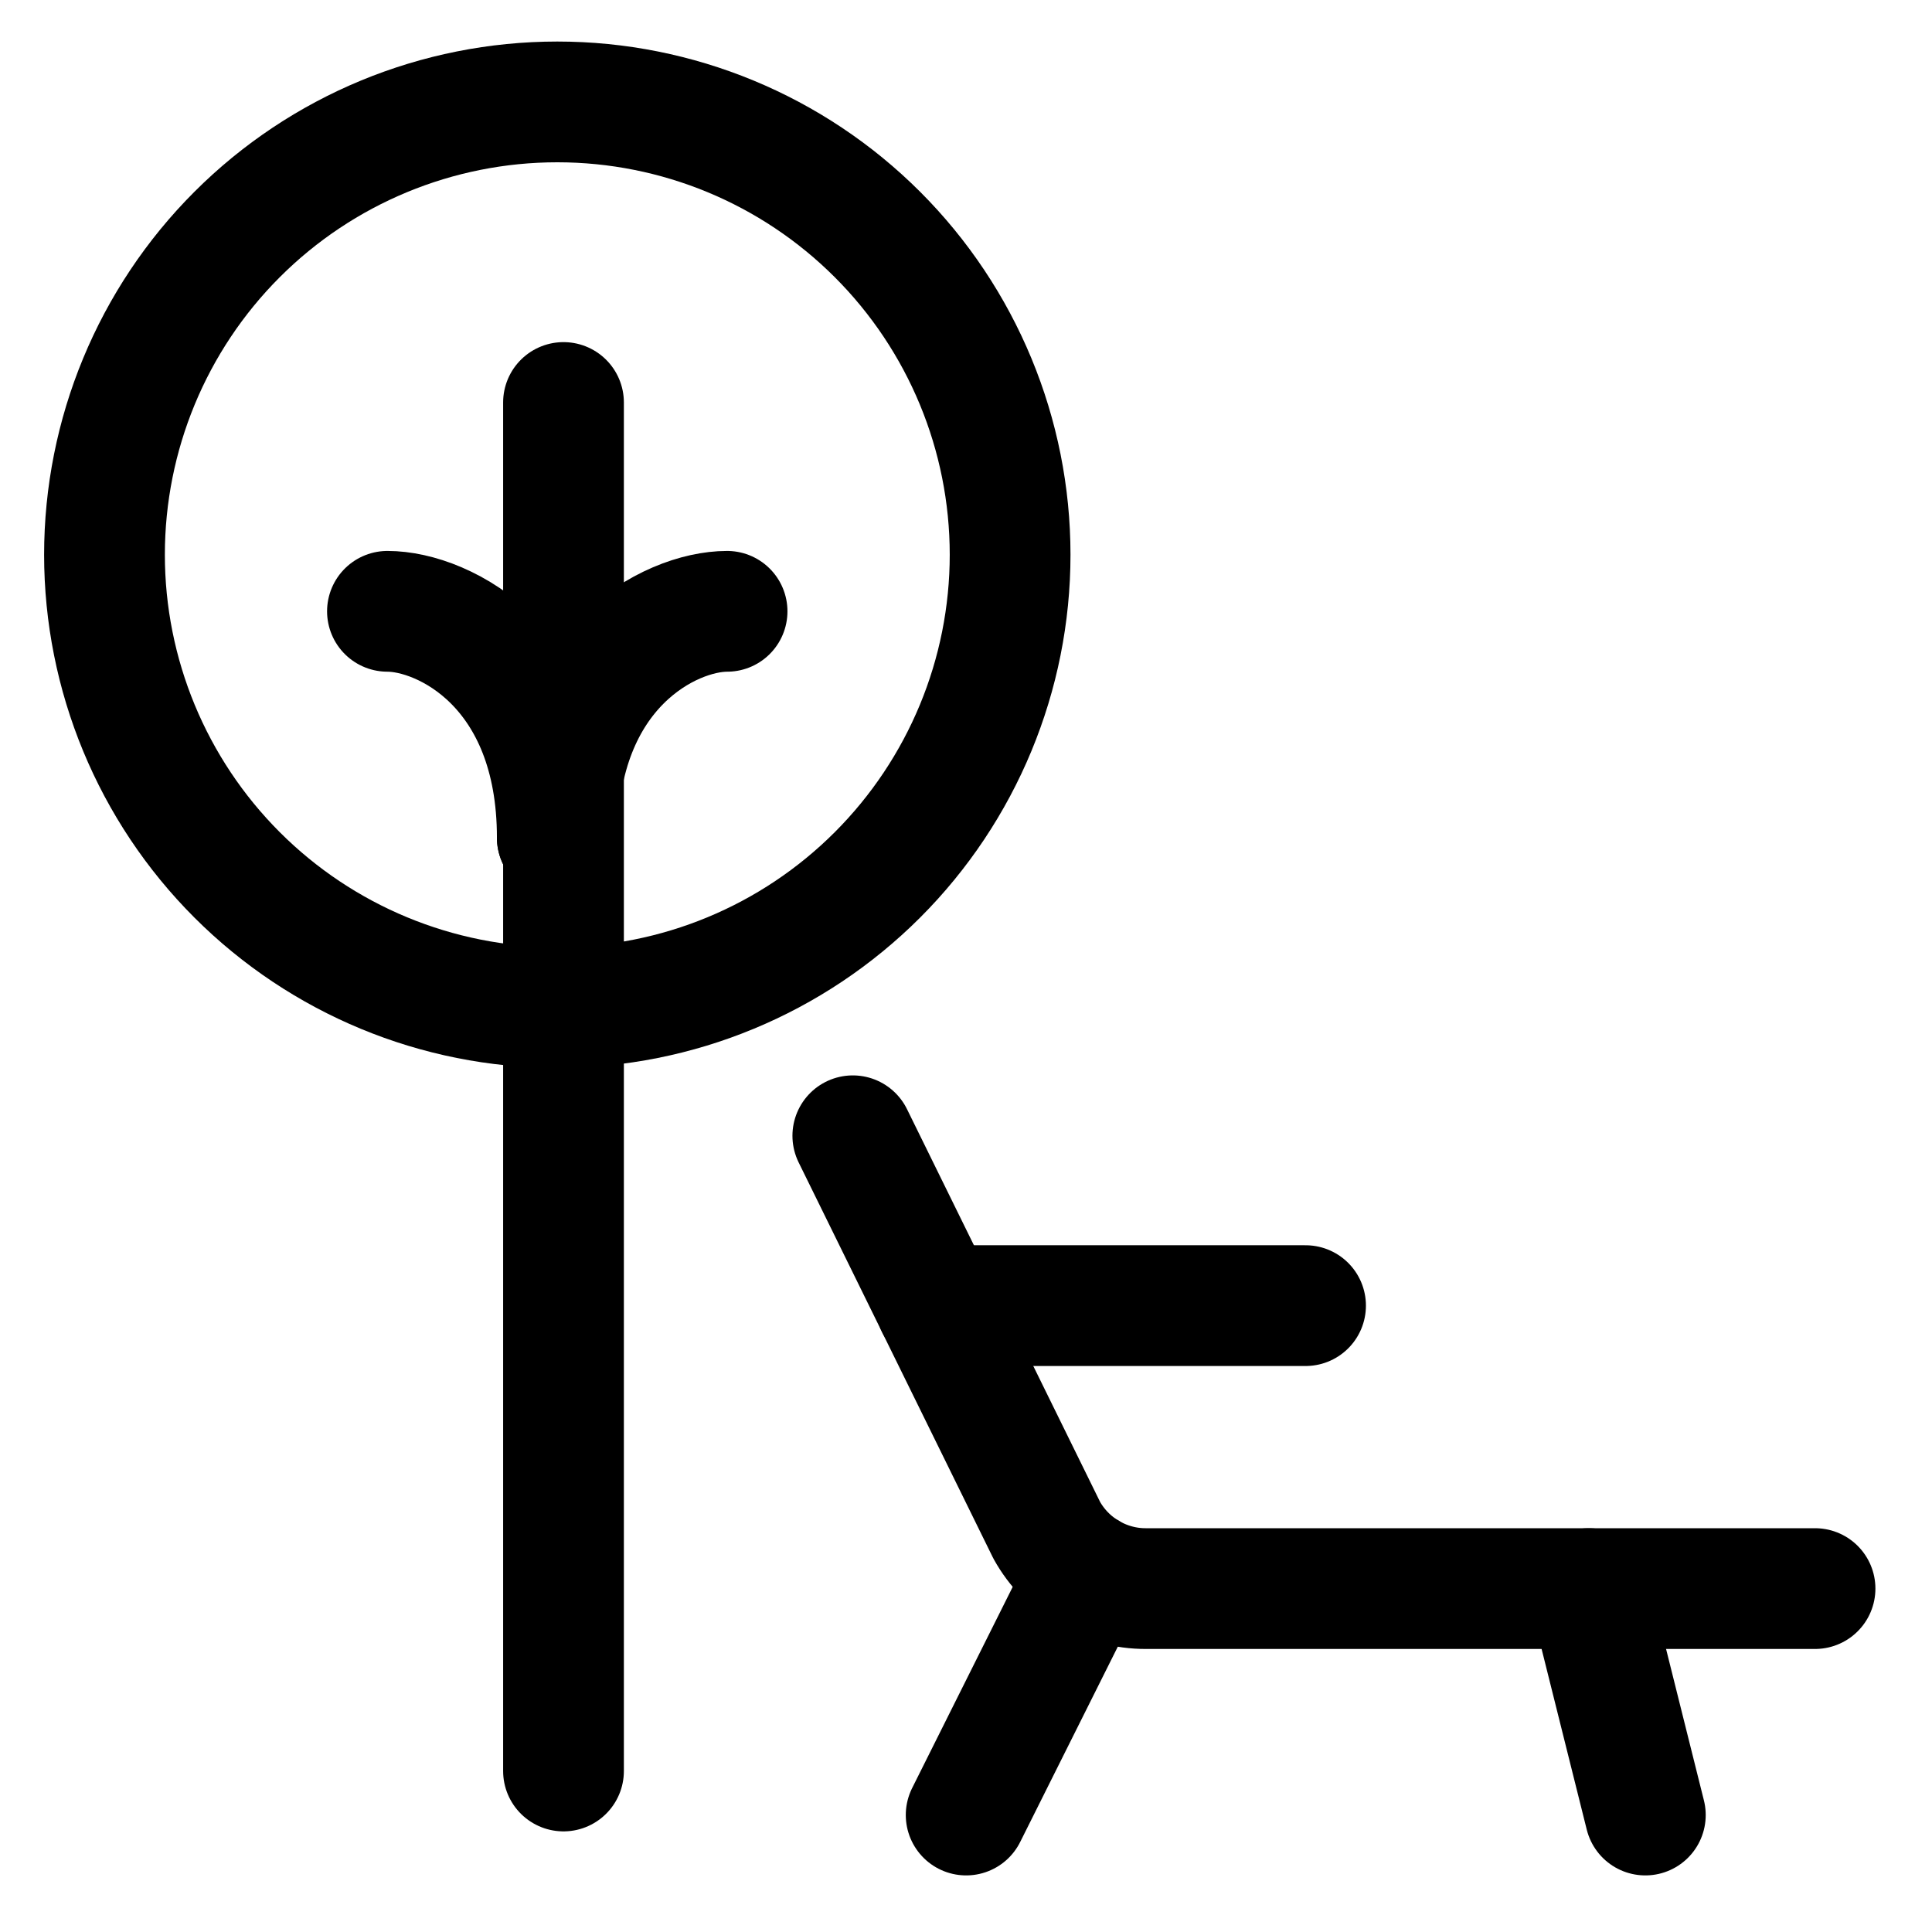
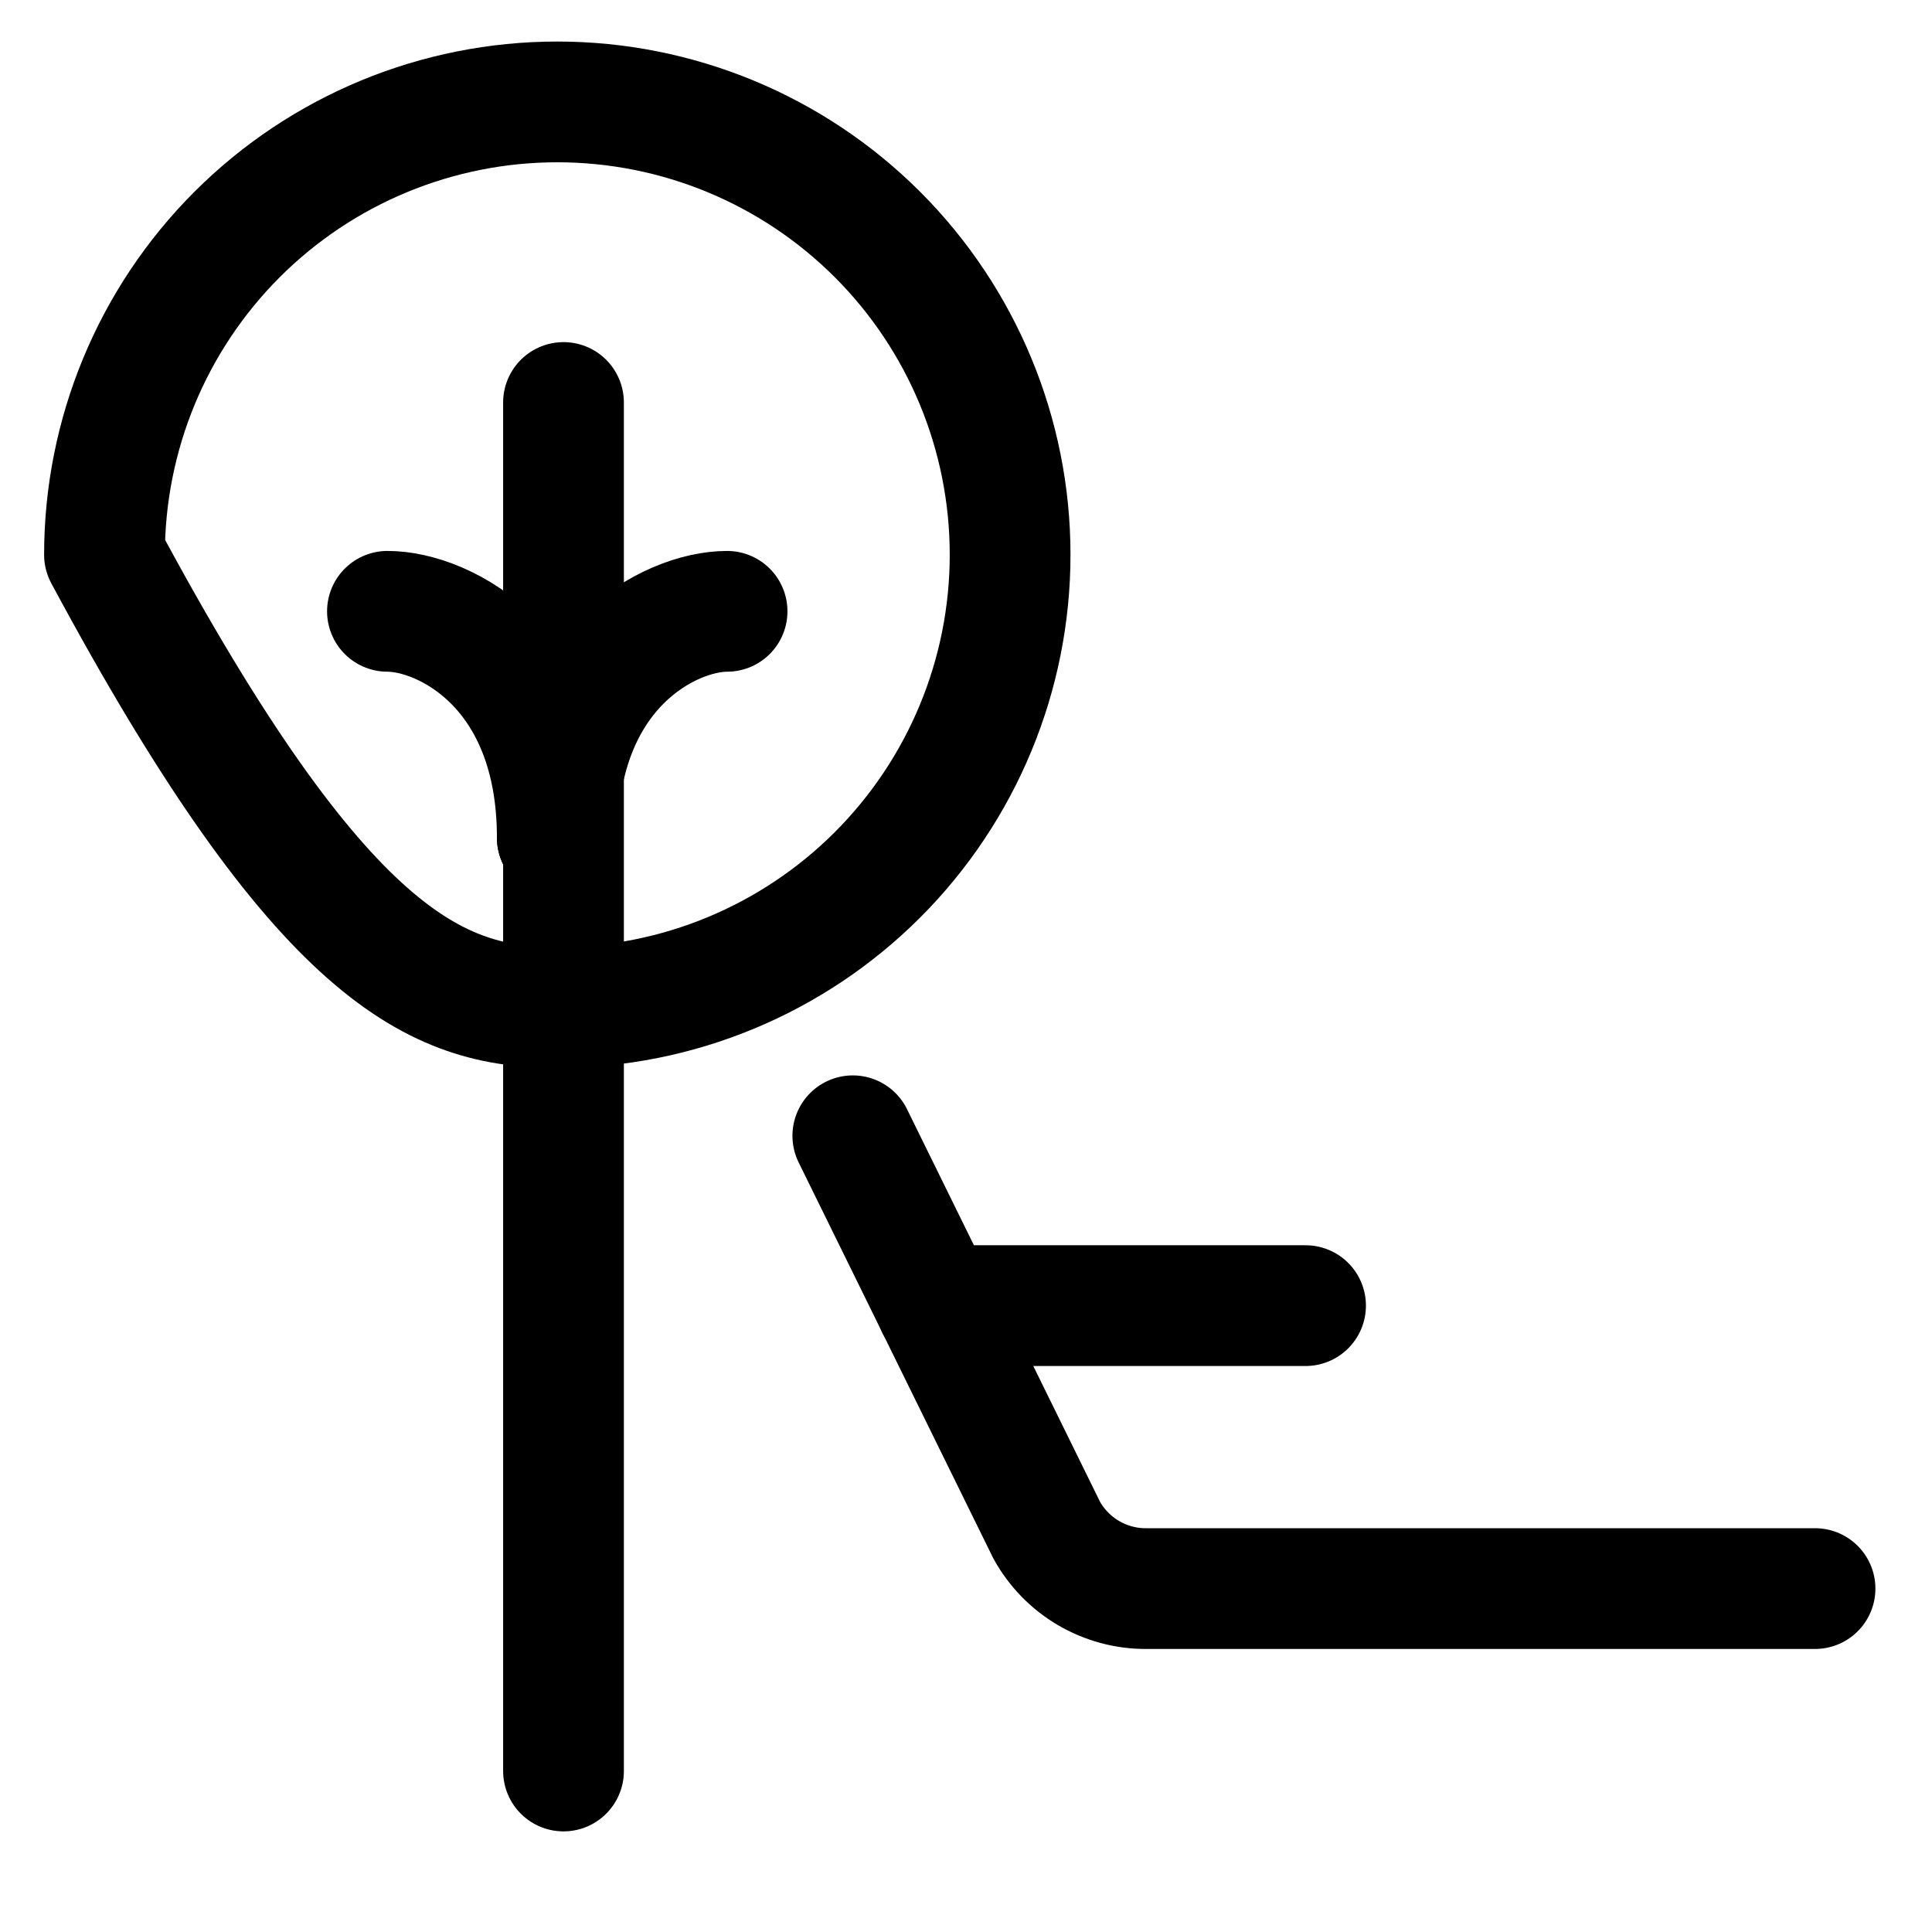
<svg xmlns="http://www.w3.org/2000/svg" width="24" height="24" viewBox="0 0 24 24" fill="none">
  <g clip-path="url(#clip0_4448_15440)">
    <path d="M22.547 19.734H14.234C13.983 19.735 13.737 19.667 13.52 19.54C13.304 19.413 13.126 19.23 13.004 19.011L10.594 14.109" stroke="black" stroke-width="1.5" stroke-linecap="round" stroke-linejoin="round" />
-     <path d="M19.736 19.734L20.439 22.547" stroke="black" stroke-width="1.5" stroke-linecap="round" stroke-linejoin="round" />
-     <path d="M13.509 19.532L12.002 22.547" stroke="black" stroke-width="1.5" stroke-linecap="round" stroke-linejoin="round" />
    <path d="M11.631 16.219H16.218" stroke="black" stroke-width="1.5" stroke-linecap="round" stroke-linejoin="round" />
-     <path d="M1.298 6.891C1.298 8.382 1.89 9.813 2.945 10.868C4 11.923 5.431 12.516 6.923 12.516C8.415 12.516 9.845 11.923 10.9 10.868C11.955 9.813 12.548 8.382 12.548 6.891C12.548 5.399 11.955 3.968 10.9 2.913C9.845 1.858 8.415 1.266 6.923 1.266C5.431 1.266 4 1.858 2.945 2.913C1.89 3.968 1.298 5.399 1.298 6.891Z" stroke="black" stroke-width="1.5" stroke-linecap="round" stroke-linejoin="round" />
+     <path d="M1.298 6.891C4 11.923 5.431 12.516 6.923 12.516C8.415 12.516 9.845 11.923 10.9 10.868C11.955 9.813 12.548 8.382 12.548 6.891C12.548 5.399 11.955 3.968 10.9 2.913C9.845 1.858 8.415 1.266 6.923 1.266C5.431 1.266 4 1.858 2.945 2.913C1.89 3.968 1.298 5.399 1.298 6.891Z" stroke="black" stroke-width="1.5" stroke-linecap="round" stroke-linejoin="round" />
    <path d="M7 22L7 5" stroke="black" stroke-width="1.5" stroke-linecap="round" stroke-linejoin="round" />
    <path d="M6.923 10.406C6.923 8.297 8.329 7.594 9.032 7.594" stroke="black" stroke-width="1.5" stroke-linecap="round" stroke-linejoin="round" />
    <path d="M6.923 10.406C6.923 8.297 5.517 7.594 4.813 7.594" stroke="black" stroke-width="1.5" stroke-linecap="round" stroke-linejoin="round" />
  </g>
  <defs>
    <clipPath id="clip0_4448_15440">
      <rect width="24" height="24" fill="white" />
    </clipPath>
  </defs>
</svg>